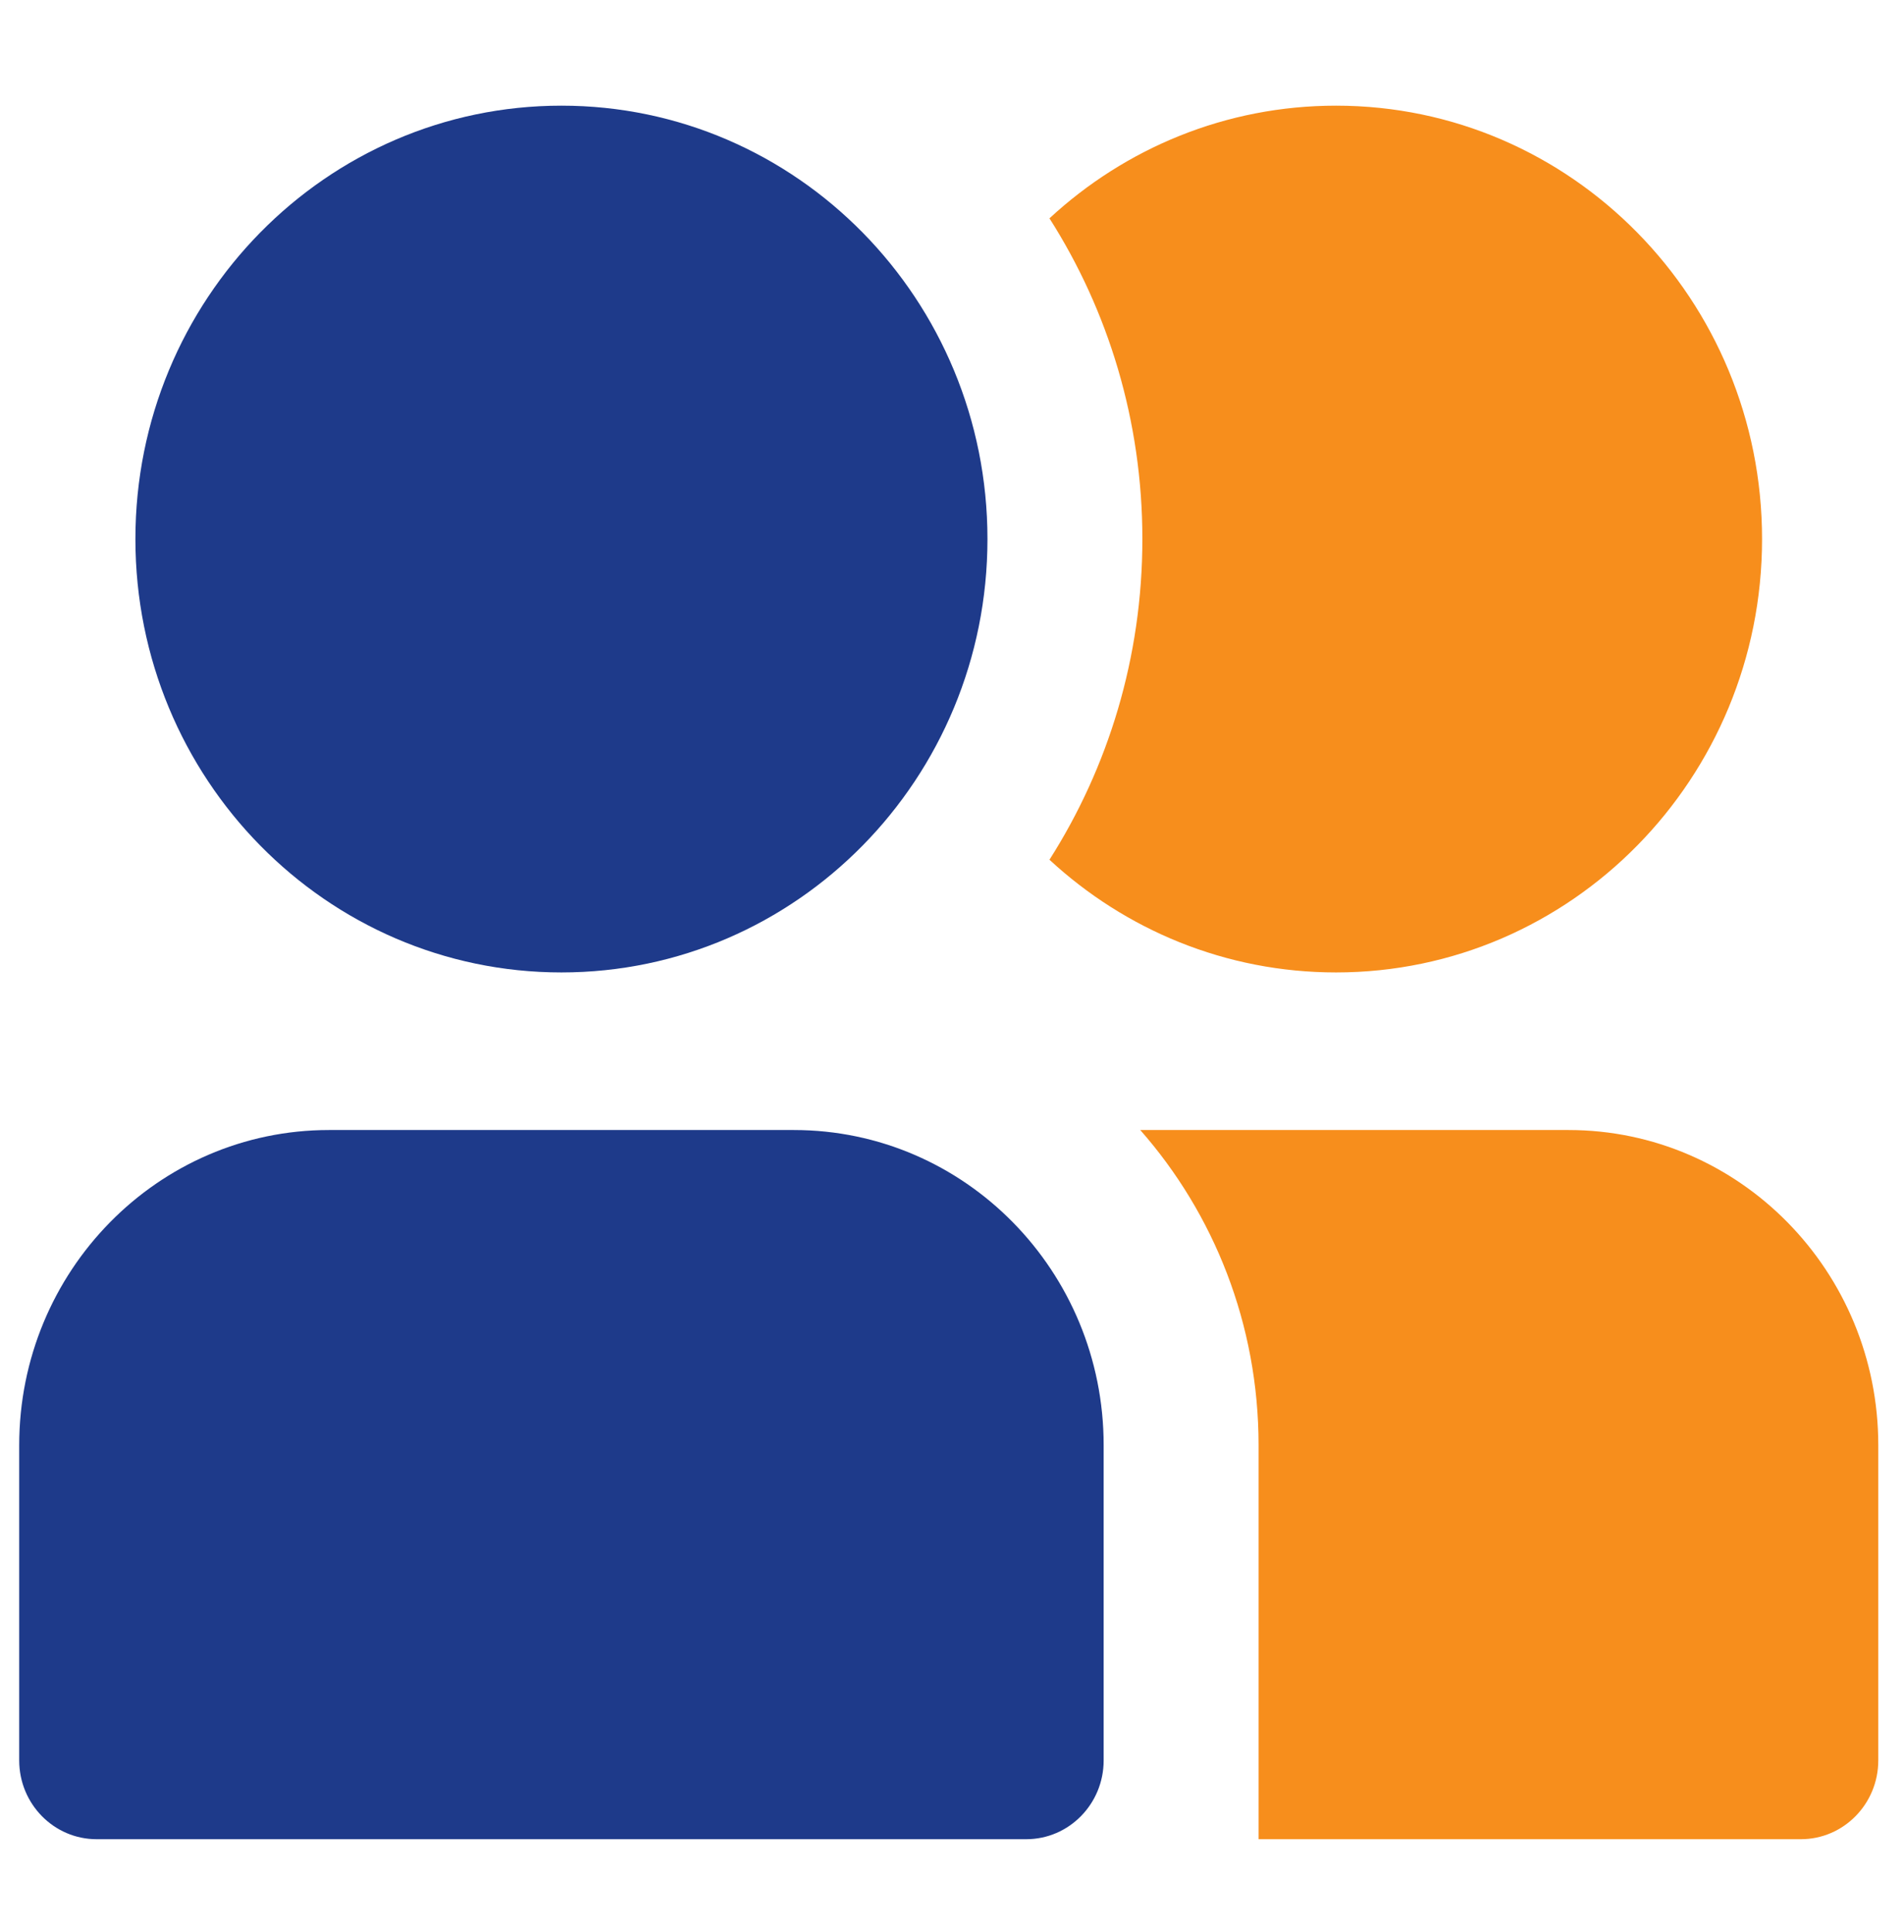
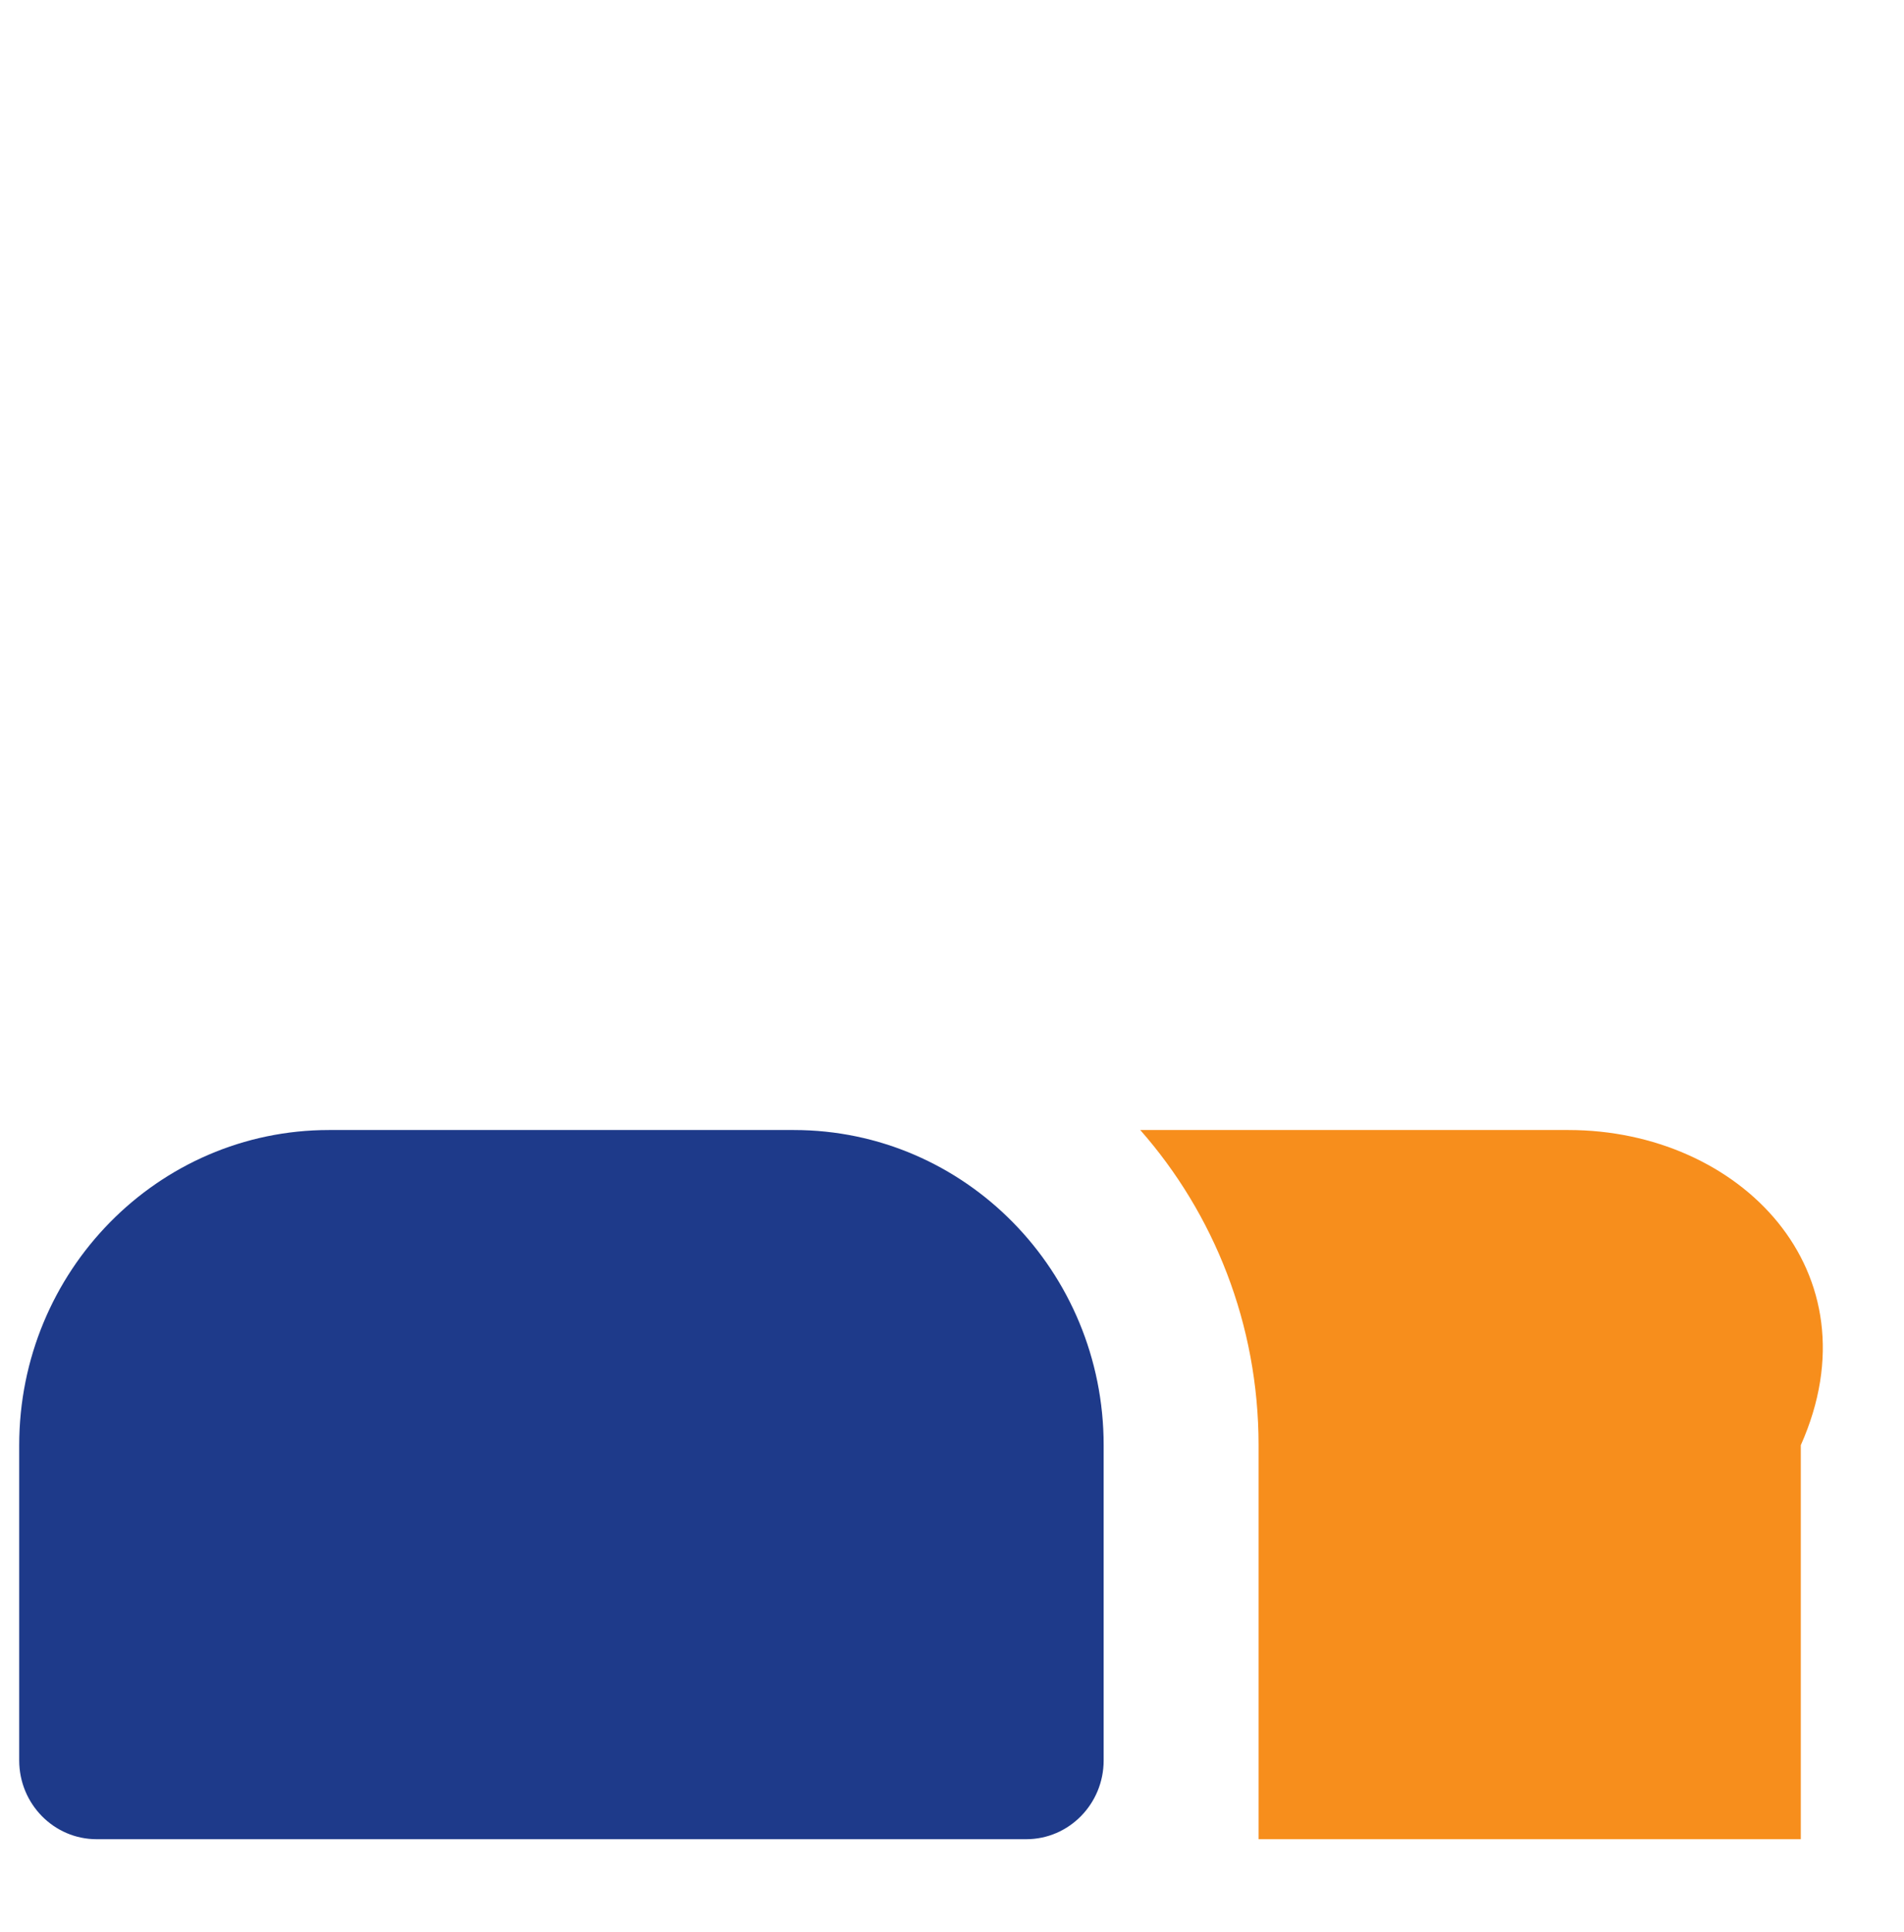
<svg xmlns="http://www.w3.org/2000/svg" width="69" height="70" viewBox="0 0 69 70" fill="none">
  <g clip-path="url(#clip0_24_208)">
-     <path d="M4.907 19.529C4.907 10.857 11.819 3.828 20.346 3.828C28.873 3.828 35.785 10.857 35.785 19.529C35.785 28.2 28.873 35.23 20.346 35.23C11.819 35.23 4.907 28.2 4.907 19.529Z" fill="#1E3A8A" />
-     <path d="M41.399 19.529C41.399 23.812 40.163 27.801 38.032 31.147C40.775 33.684 44.418 35.23 48.417 35.23C56.944 35.23 63.856 28.2 63.856 19.529C63.856 10.857 56.944 3.828 48.417 3.828C44.418 3.828 40.775 5.374 38.032 7.91C40.163 11.256 41.399 15.246 41.399 19.529Z" fill="#F78E1C" />
    <path d="M0.696 52.358C0.696 46.052 5.723 40.939 11.925 40.939H28.767C34.969 40.939 39.996 46.052 39.996 52.358V63.777C39.996 65.354 38.739 66.632 37.189 66.632H3.503C1.953 66.632 0.696 65.354 0.696 63.777V52.358Z" fill="#1E3A8A" />
-     <path d="M45.61 52.358V66.632H65.26C66.811 66.632 68.068 65.354 68.068 63.777V52.358C68.068 46.052 63.04 40.939 56.839 40.939H41.322C43.988 43.969 45.61 47.971 45.61 52.358Z" fill="#F78E1C" />
+     <path d="M45.61 52.358V66.632H65.26V52.358C68.068 46.052 63.04 40.939 56.839 40.939H41.322C43.988 43.969 45.61 47.971 45.61 52.358Z" fill="#F78E1C" />
  </g>
  <defs>
    <clipPath id="clip0_24_208">
      <rect width="67.372" height="68.513" fill="white" transform="translate(0.696 0.973)" />
    </clipPath>
  </defs>
</svg>